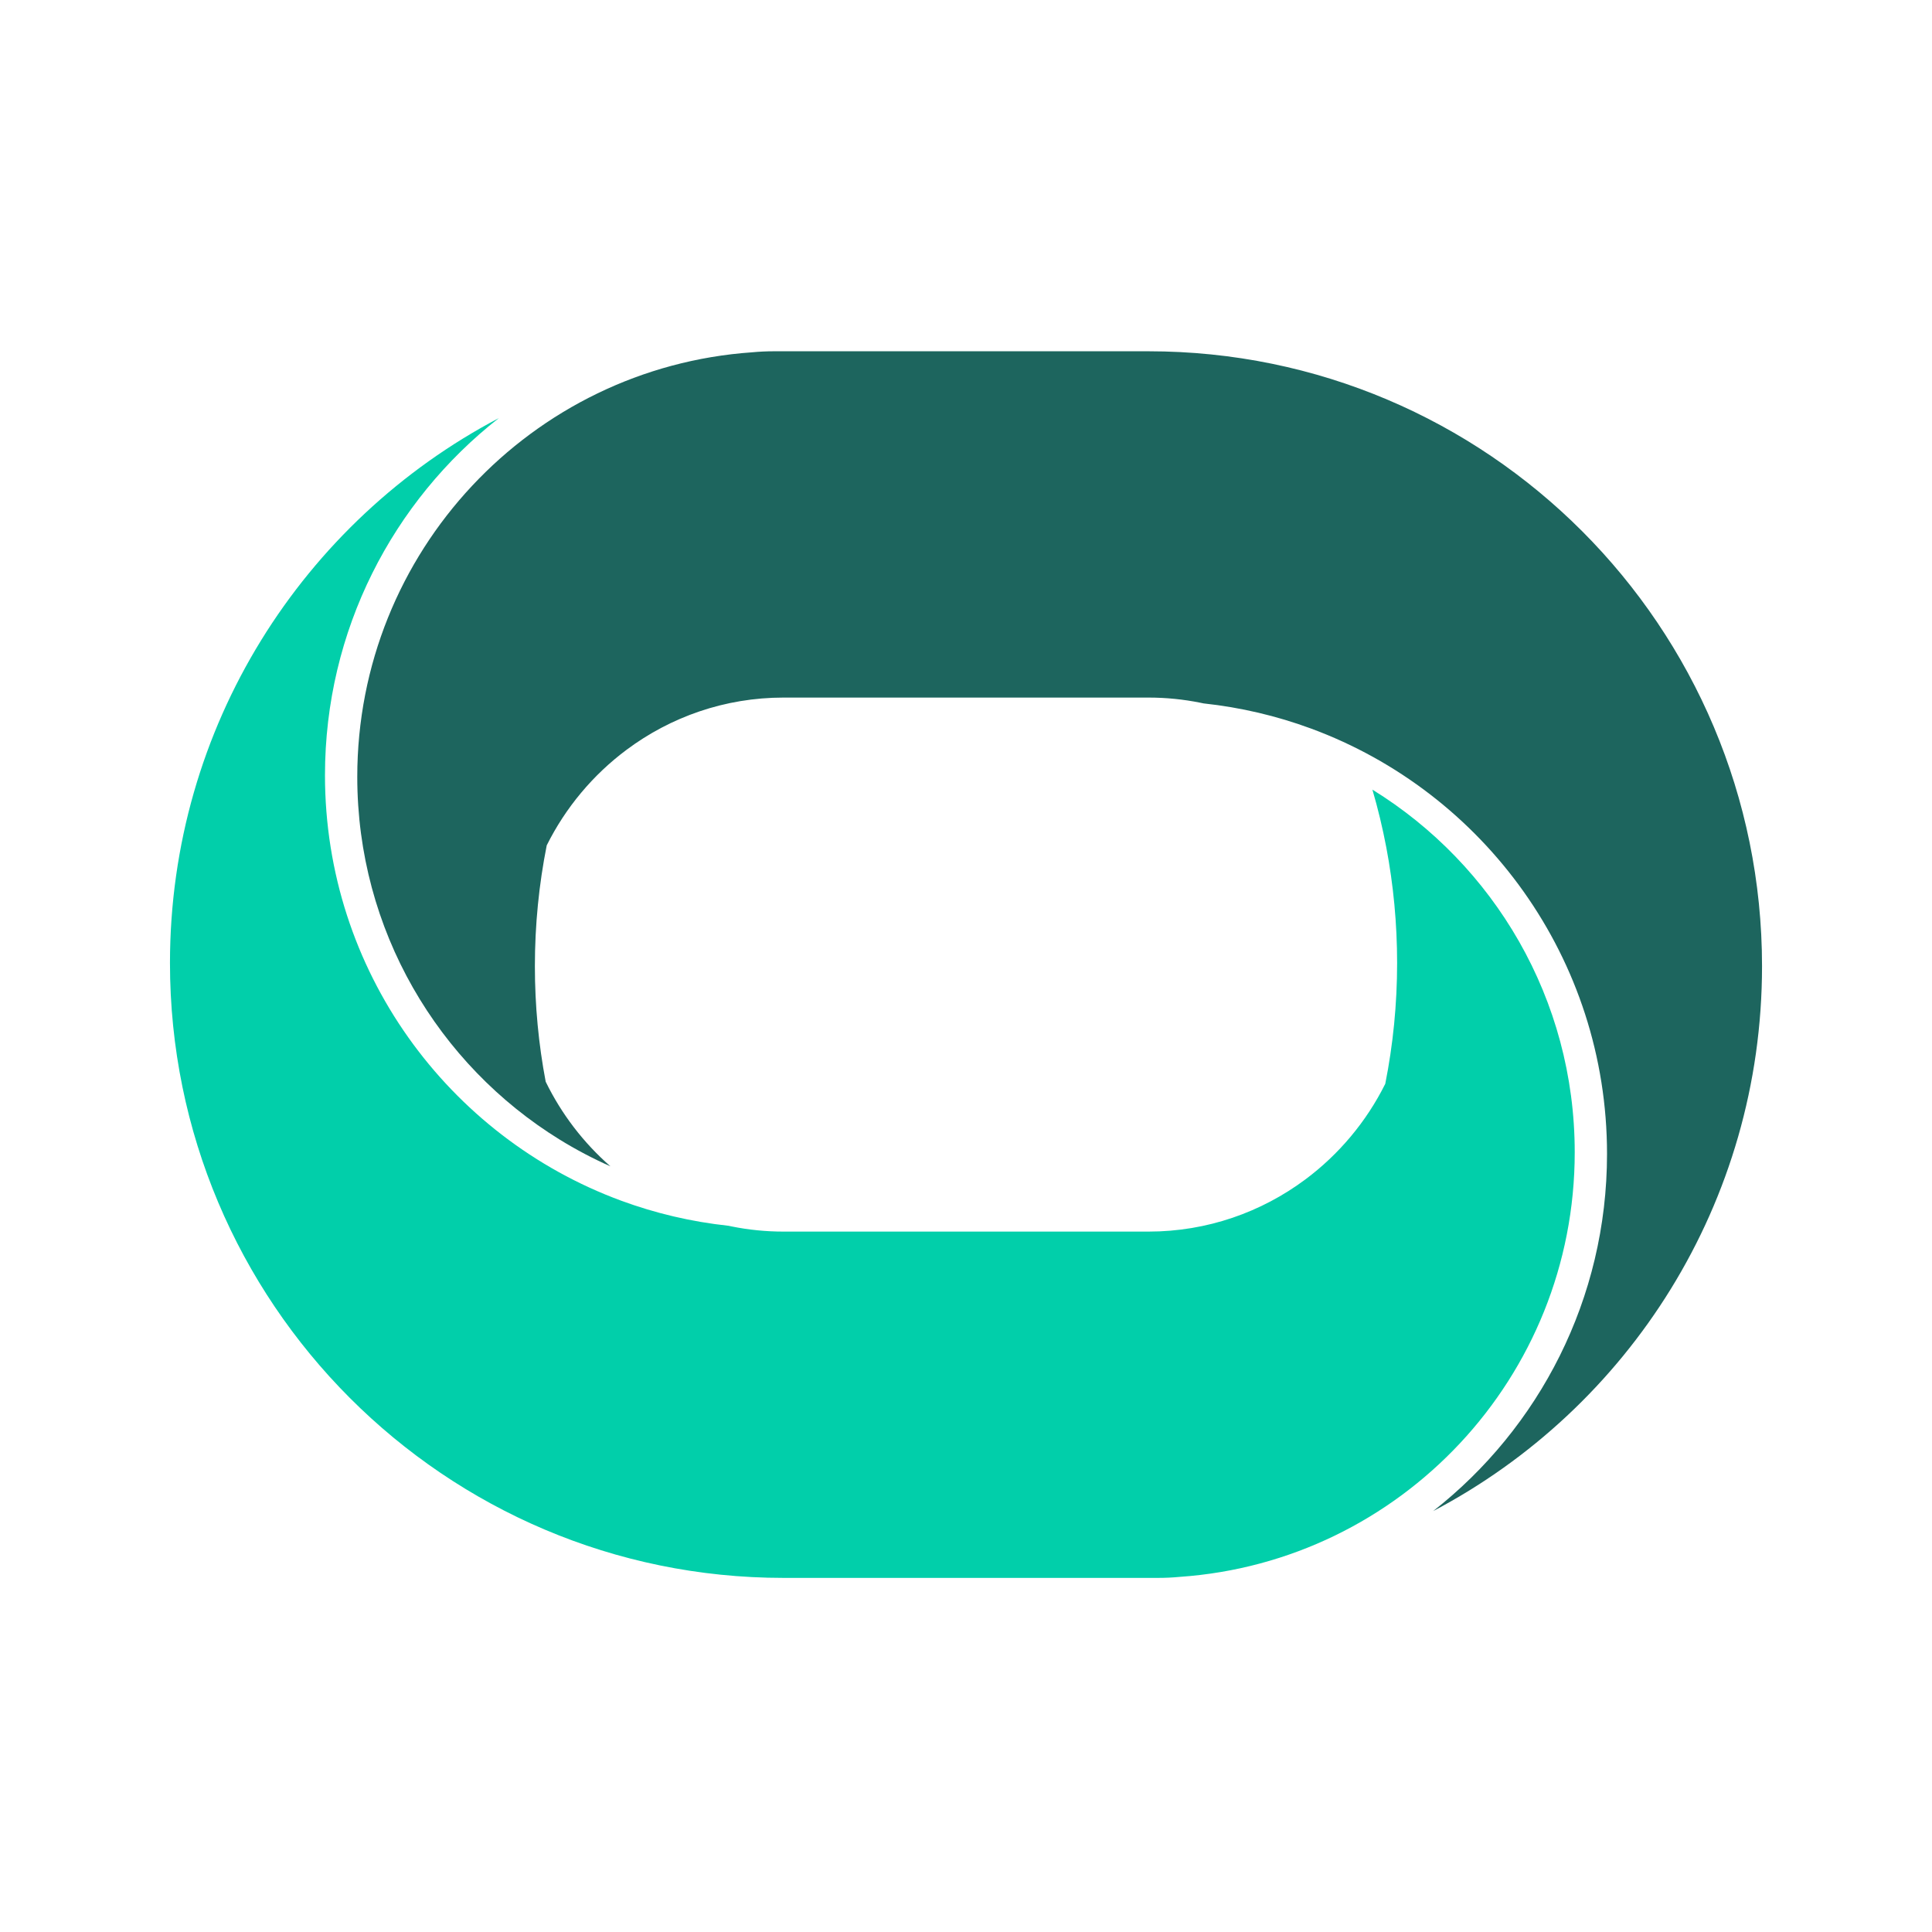
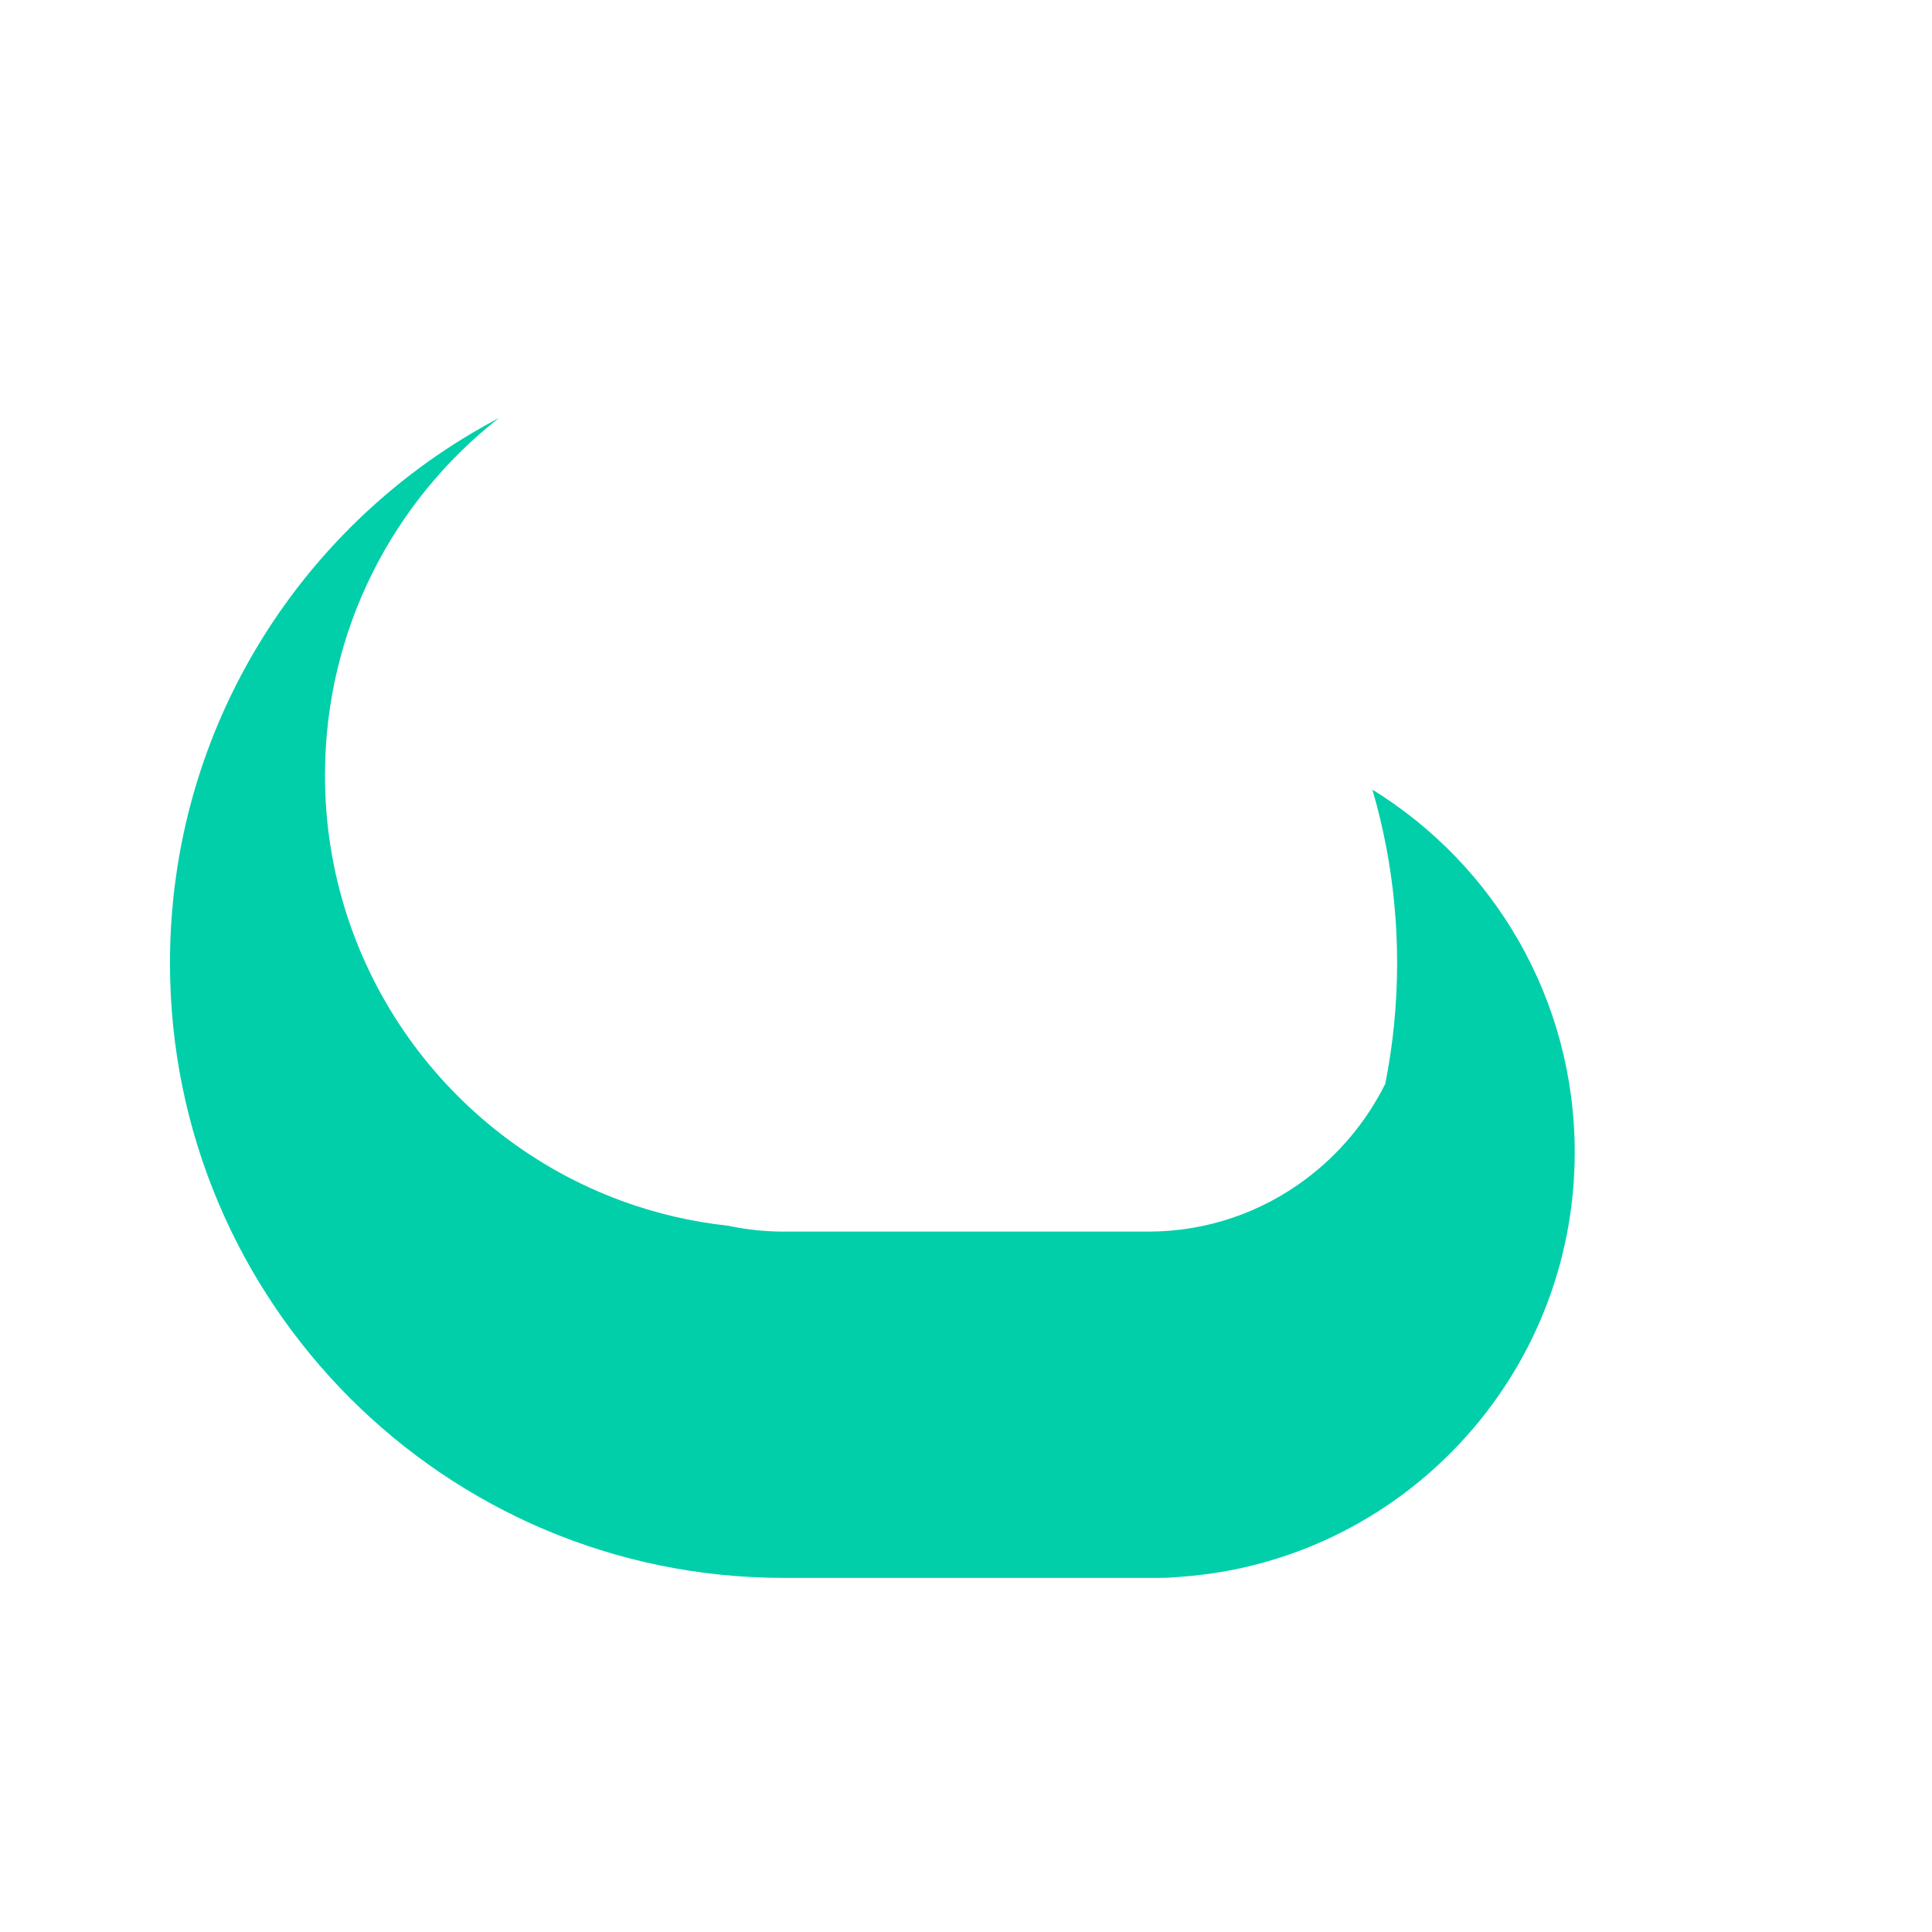
<svg xmlns="http://www.w3.org/2000/svg" width="682" height="682" viewBox="0 0 682 682" fill="none">
-   <path d="M405.408 124C525.028 124 622 221.186 622 341.071C622 424.599 574.927 497.107 505.918 533.405C543.271 504.129 567.282 458.542 567.282 407.335C567.282 338.384 523.749 279.624 462.727 257.154C450.716 252.732 438.028 249.715 424.862 248.303C424.461 248.217 424.06 248.134 423.658 248.053C417.756 246.868 411.653 246.245 405.408 246.245L276.592 246.245C255.859 246.245 236.702 253.102 221.2 264.66C209.357 273.49 199.647 285.063 192.995 298.418C190.253 312.21 188.815 326.472 188.815 341.071C188.815 355.006 190.125 368.634 192.629 381.838C198.201 393.277 206.008 403.433 215.475 411.714C209.264 408.962 203.274 405.8 197.54 402.262C154.687 375.819 126.118 328.372 126.118 274.236C126.118 194.801 187.63 129.765 265.52 124.363C268.039 124.123 270.591 124 273.172 124L403.128 124C403.415 124 403.702 124.002 403.989 124.005C404.461 124.002 404.934 124 405.408 124Z" fill="#1D655E" />
  <path d="M460.8 416.339C445.298 427.897 426.141 434.755 405.408 434.755H276.592C270.347 434.755 264.244 434.132 258.342 432.947C257.94 432.866 257.539 432.783 257.138 432.697C243.972 431.285 231.284 428.268 219.273 423.846C158.251 401.376 114.718 342.616 114.718 273.665C114.718 222.458 138.729 176.871 176.082 147.595C107.073 183.893 60 256.401 60 339.929C60 459.814 156.972 557 276.592 557C277.066 557 277.539 556.998 278.011 556.995C278.298 556.998 278.585 557 278.872 557H408.828C411.409 557 413.961 556.877 416.48 556.637C494.37 551.235 555.882 486.199 555.882 406.764C555.882 352.628 527.313 305.181 484.46 278.738C486.414 285.418 488.057 292.232 489.371 299.162C491.874 312.366 493.185 325.994 493.185 339.929C493.185 354.528 491.747 368.79 489.005 382.582C482.353 395.937 472.643 407.51 460.8 416.339Z" fill="#01CFAA" />
</svg>